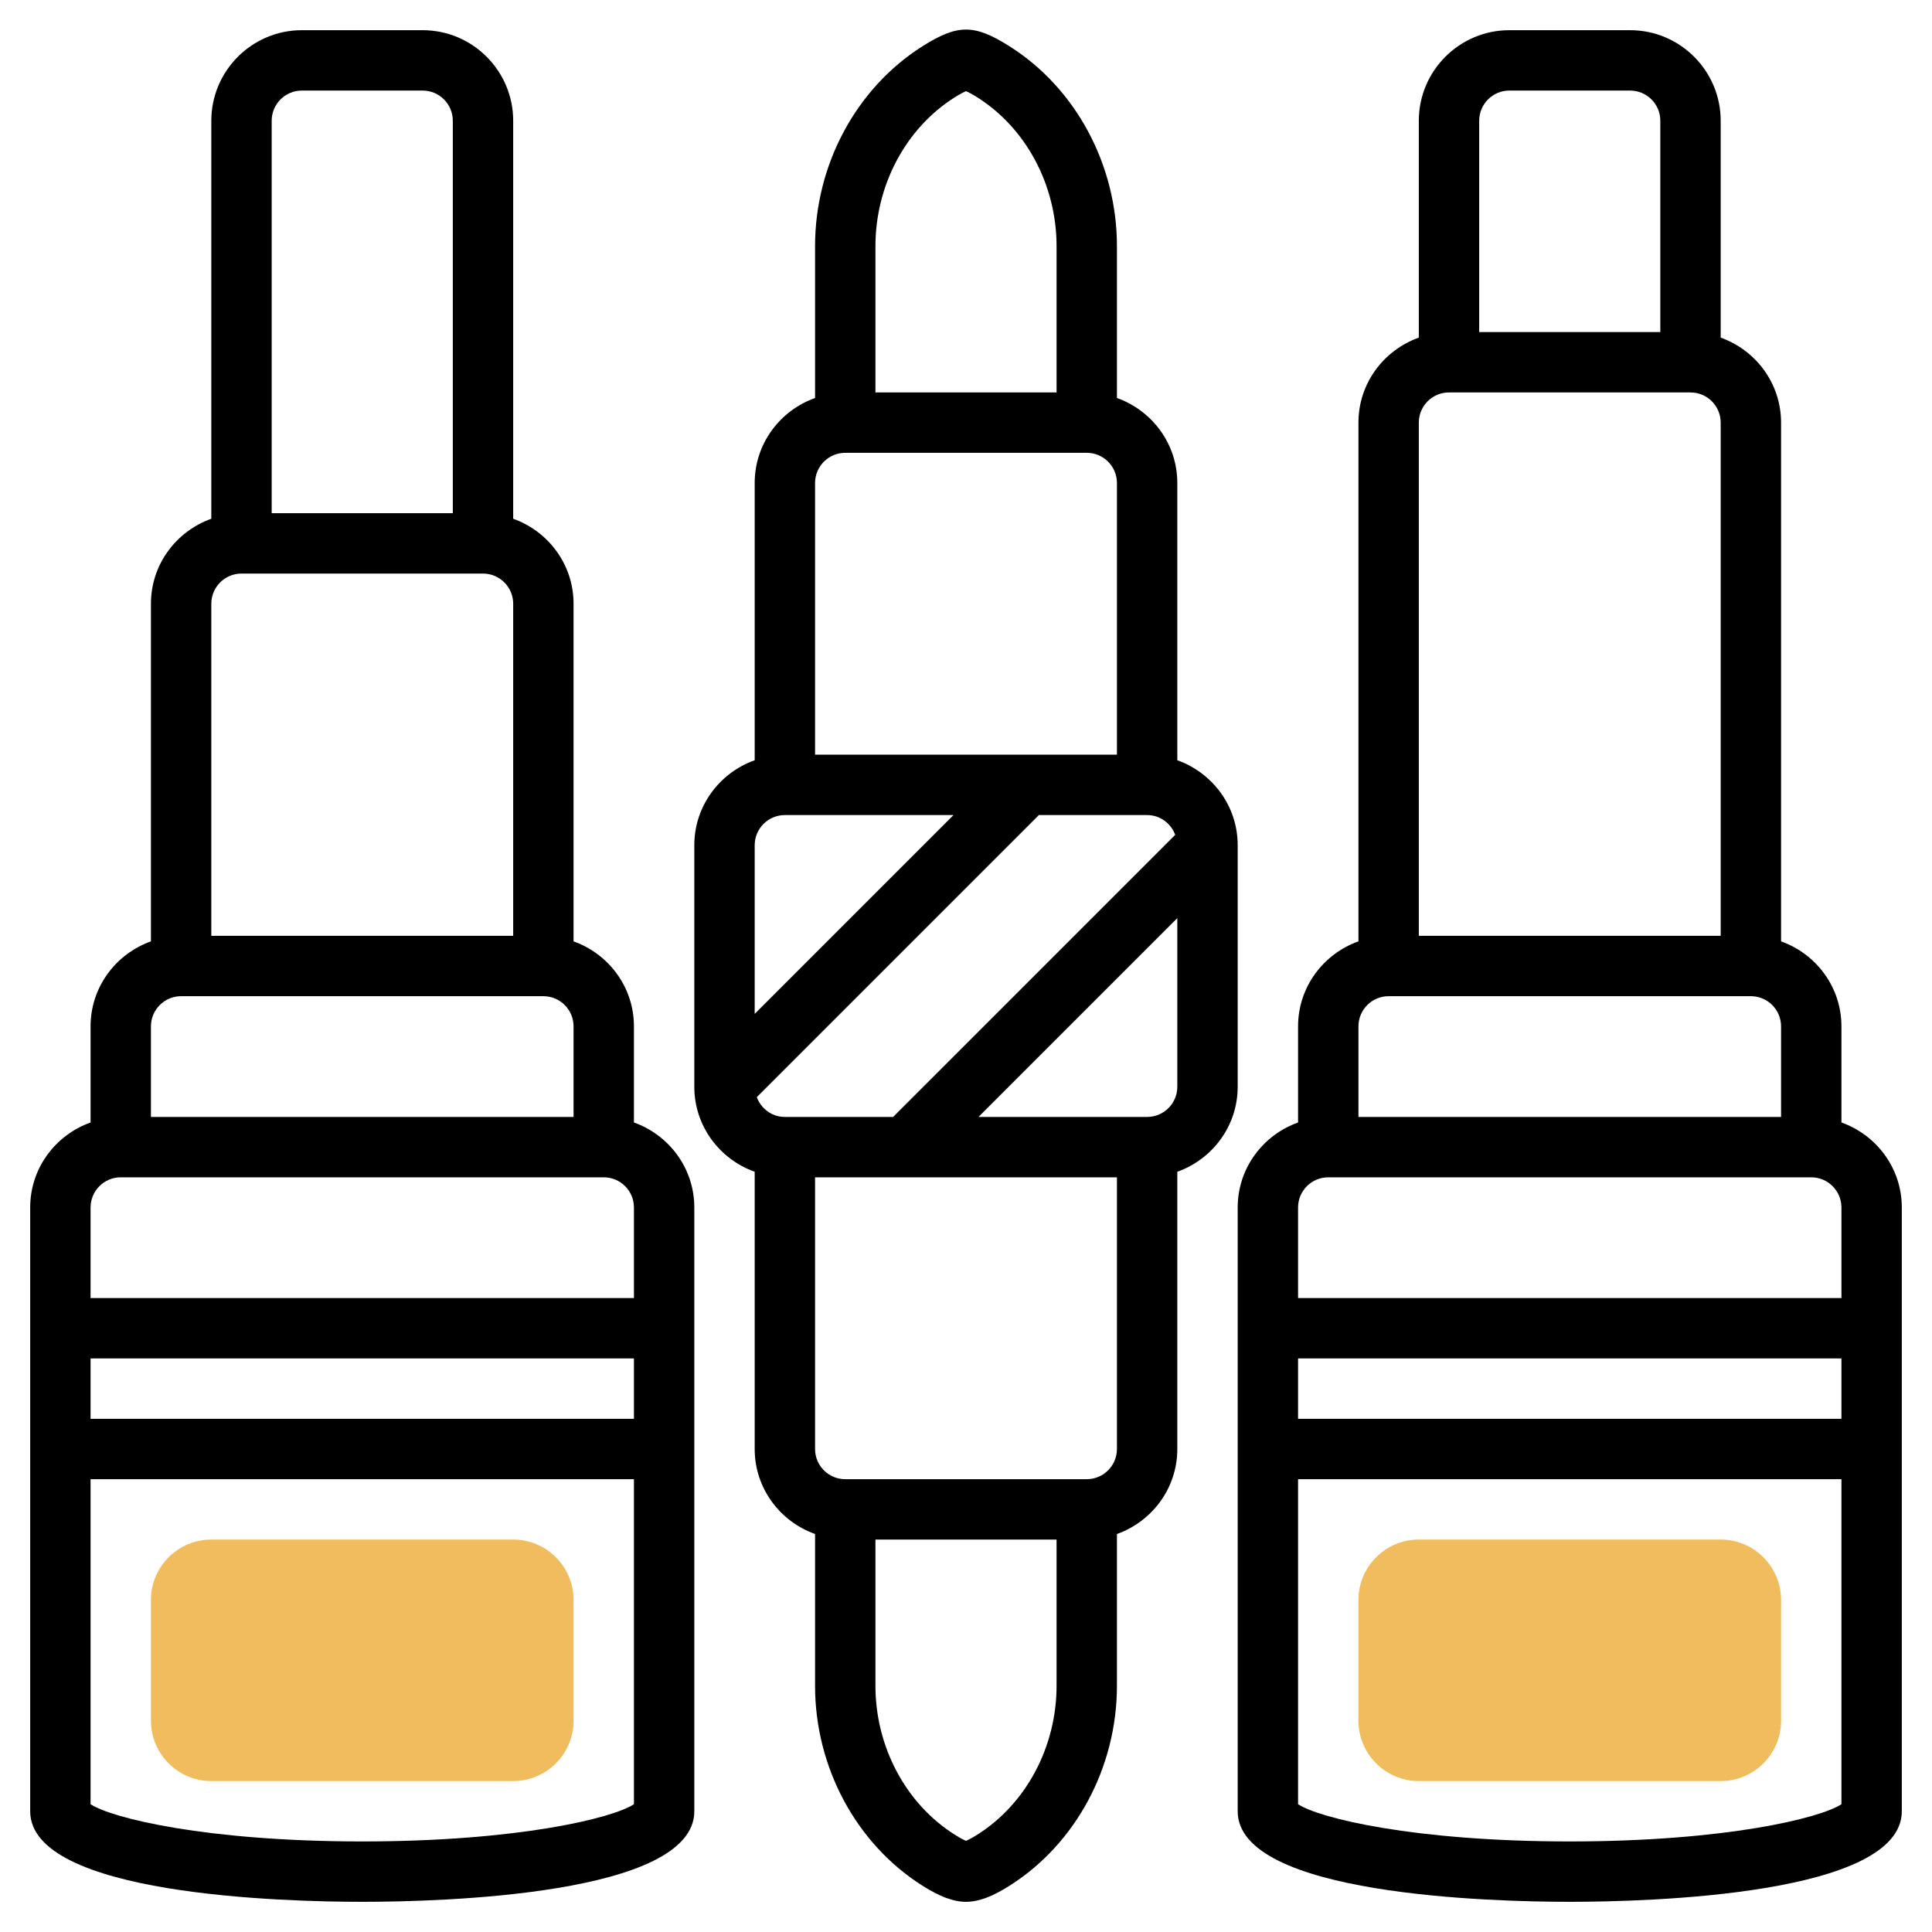
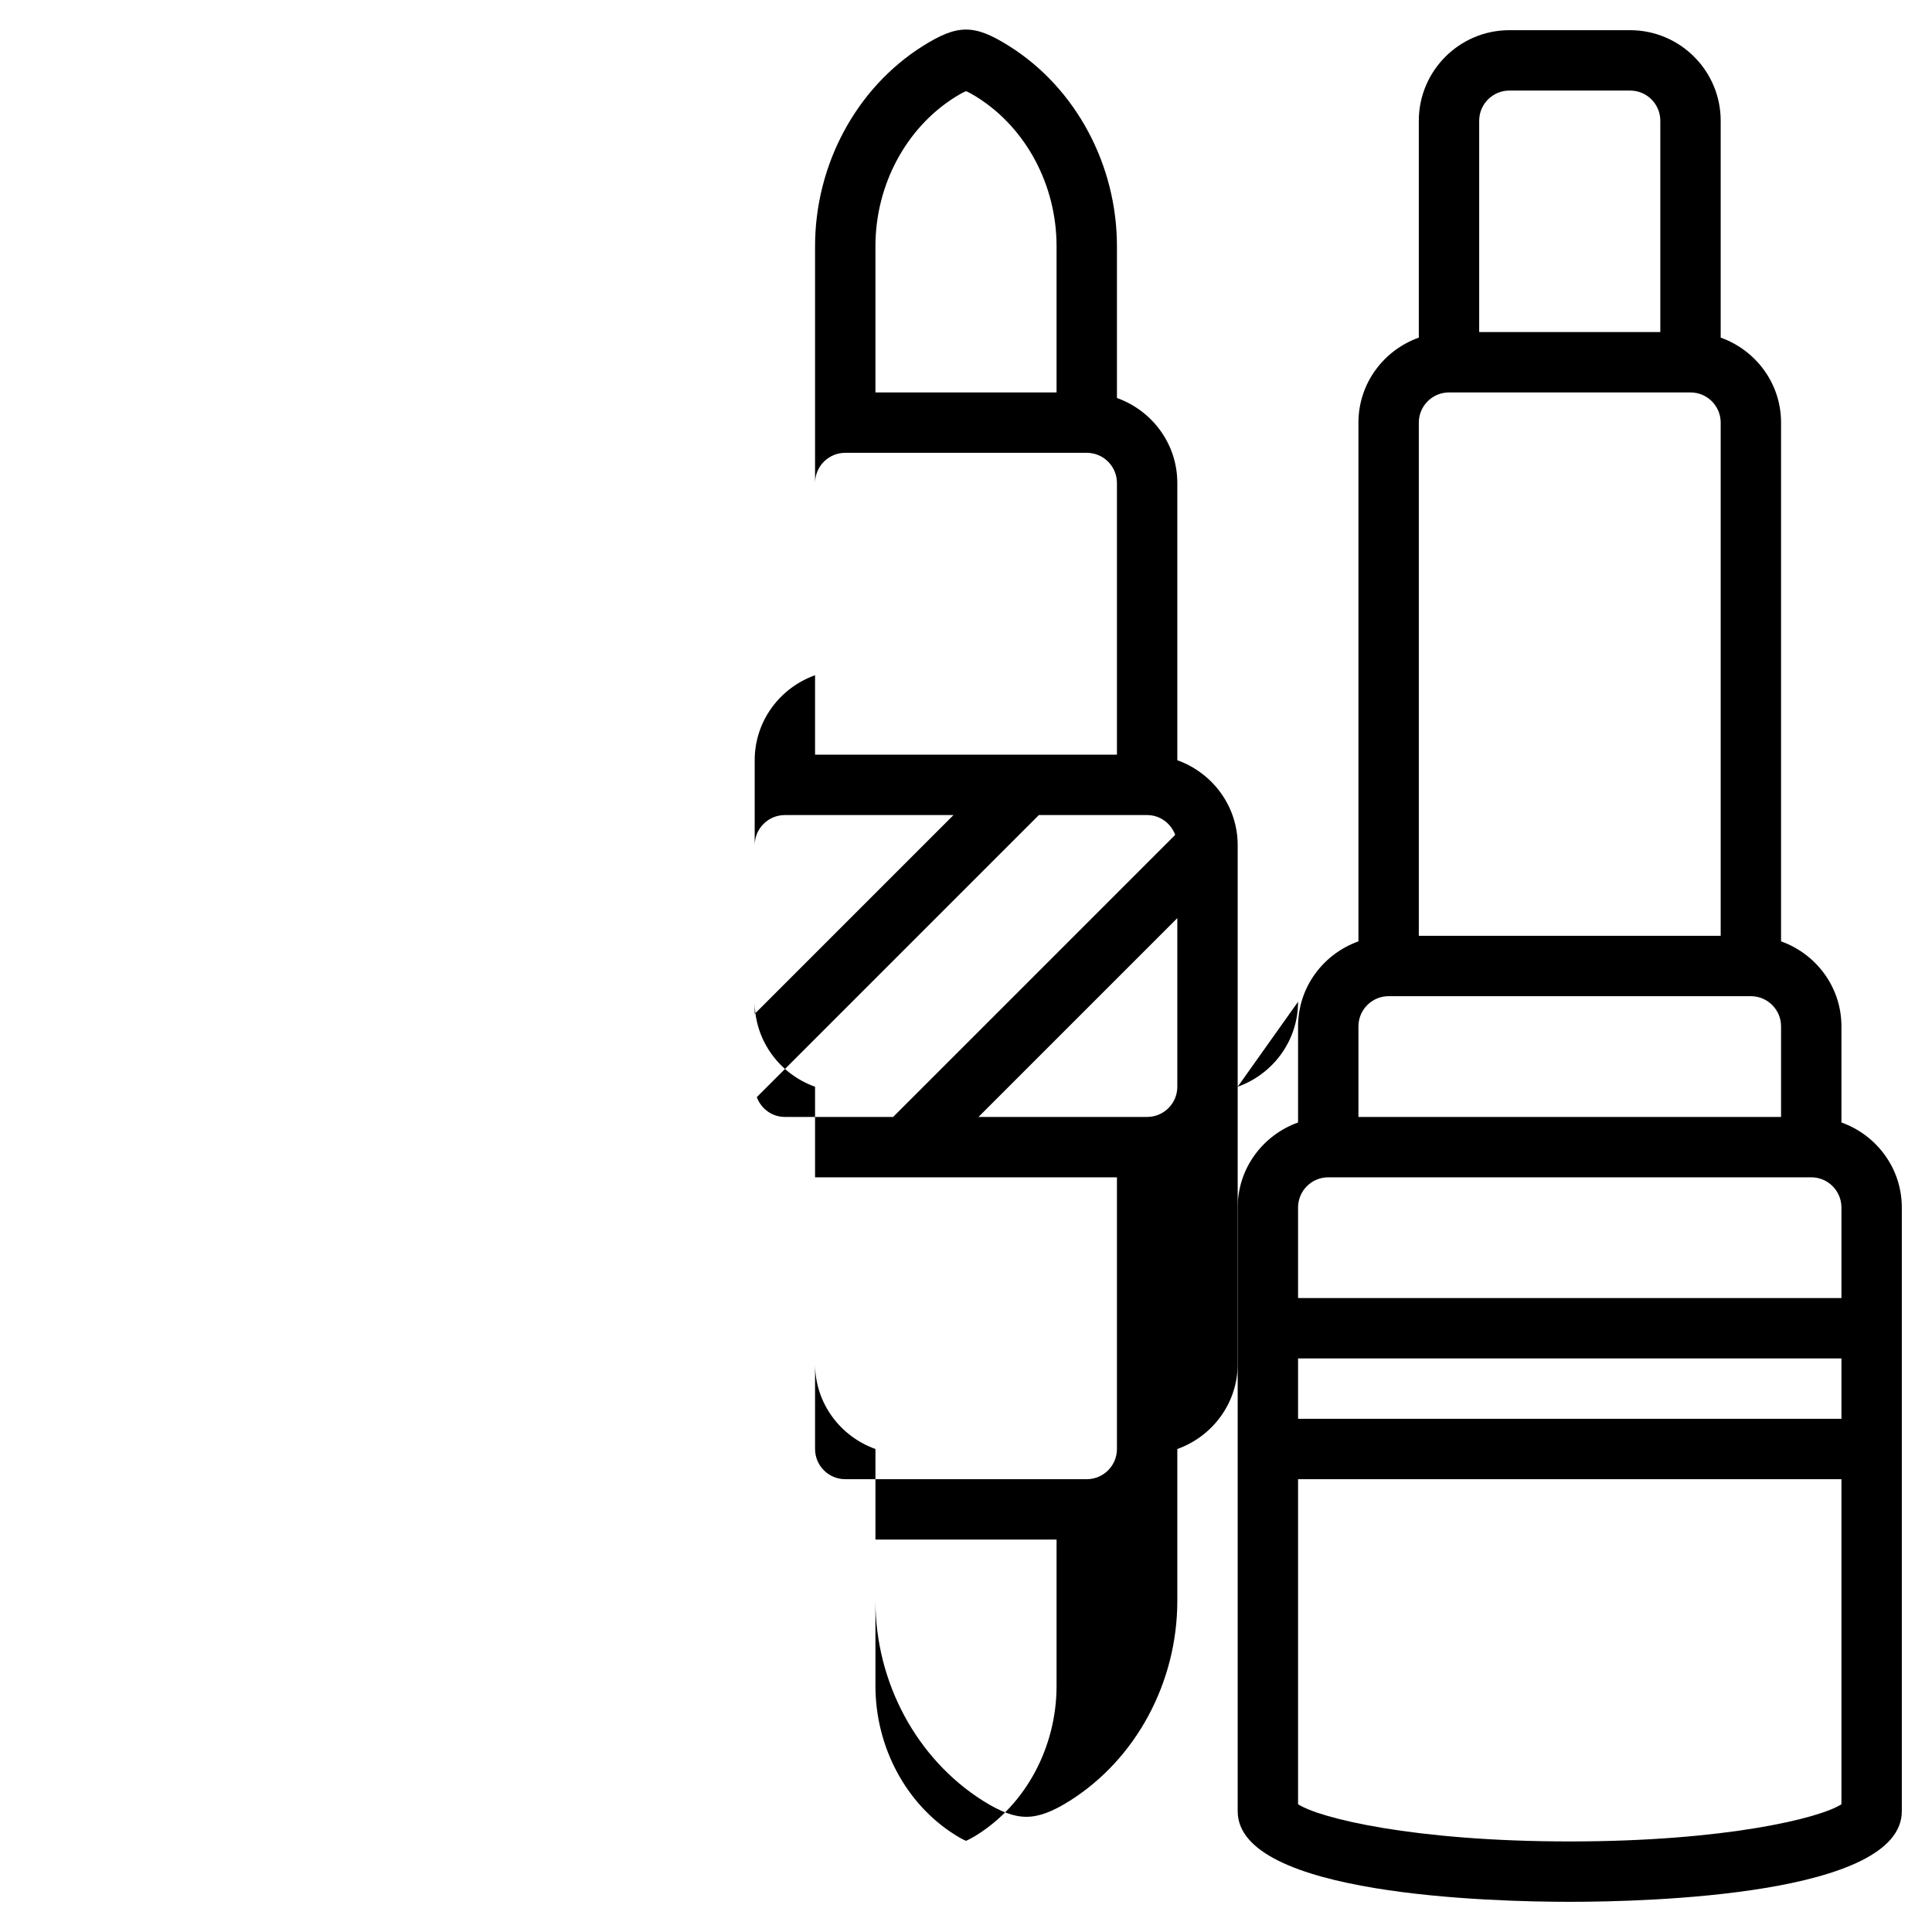
<svg xmlns="http://www.w3.org/2000/svg" width="1024" height="1024" id="Layer_5" enable-background="new 0 0 64 64" viewBox="0 0 64 64">
  <g>
    <g>
      <g>
-         <path d="m57 59h-10c-1.103 0-2-.897-2-2v-4c0-1.103.897-2 2-2h10c1.103 0 2 .897 2 2v4c0 1.103-.897 2-2 2z" fill="#f0bc5e" />
-       </g>
+         </g>
    </g>
    <g>
-       <path d="m41 36v-8c0-1.302-.839-2.402-2-2.816v-9.184c0-1.302-.839-2.402-2-2.816v-5.03c0-2.697-1.363-5.234-3.559-6.621-1.168-.738-1.714-.738-2.884 0-2.194 1.387-3.557 3.924-3.557 6.621v5.03c-1.161.414-2 1.514-2 2.816v9.184c-1.161.414-2 1.514-2 2.816v8c0 1.302.839 2.402 2 2.816v9.184c0 1.302.839 2.402 2 2.816v5.03c0 2.697 1.363 5.234 3.559 6.621.584.369 1.028.533 1.441.533s.857-.164 1.442-.533c2.195-1.387 3.558-3.924 3.558-6.621v-5.03c1.161-.414 2-1.514 2-2.816v-9.184c1.161-.414 2-1.514 2-2.816zm-15 1c-.43 0-.789-.275-.93-.656l9.344-9.344h3.586c.43 0 .789.275.93.656l-9.344 9.344zm5.625-33.775c.188-.119.308-.177.375-.205.067.028.188.087.374.205 1.62 1.022 2.626 2.912 2.626 4.929v4.846h-6v-4.846c0-2.017 1.006-3.907 2.625-4.929zm-3.625 11.775h8c.552 0 1 .448 1 1v9h-10v-9c0-.552.448-1 1-1zm-2 12h5.586l-6.586 6.586v-5.586c0-.552.448-1 1-1zm6.375 33.775c-.188.118-.308.177-.375.205-.067-.028-.188-.087-.374-.205-1.62-1.022-2.626-2.912-2.626-4.929v-4.846h6v4.846c0 2.017-1.006 3.907-2.625 4.929zm3.625-11.775h-8c-.552 0-1-.448-1-1v-9h10v9c0 .552-.448 1-1 1zm2-12h-5.586l6.586-6.586v5.586c0 .552-.448 1-1 1z" />
+       <path d="m41 36v-8c0-1.302-.839-2.402-2-2.816v-9.184c0-1.302-.839-2.402-2-2.816v-5.03c0-2.697-1.363-5.234-3.559-6.621-1.168-.738-1.714-.738-2.884 0-2.194 1.387-3.557 3.924-3.557 6.621v5.03v9.184c-1.161.414-2 1.514-2 2.816v8c0 1.302.839 2.402 2 2.816v9.184c0 1.302.839 2.402 2 2.816v5.03c0 2.697 1.363 5.234 3.559 6.621.584.369 1.028.533 1.441.533s.857-.164 1.442-.533c2.195-1.387 3.558-3.924 3.558-6.621v-5.03c1.161-.414 2-1.514 2-2.816v-9.184c1.161-.414 2-1.514 2-2.816zm-15 1c-.43 0-.789-.275-.93-.656l9.344-9.344h3.586c.43 0 .789.275.93.656l-9.344 9.344zm5.625-33.775c.188-.119.308-.177.375-.205.067.028.188.087.374.205 1.62 1.022 2.626 2.912 2.626 4.929v4.846h-6v-4.846c0-2.017 1.006-3.907 2.625-4.929zm-3.625 11.775h8c.552 0 1 .448 1 1v9h-10v-9c0-.552.448-1 1-1zm-2 12h5.586l-6.586 6.586v-5.586c0-.552.448-1 1-1zm6.375 33.775c-.188.118-.308.177-.375.205-.067-.028-.188-.087-.374-.205-1.62-1.022-2.626-2.912-2.626-4.929v-4.846h6v4.846c0 2.017-1.006 3.907-2.625 4.929zm3.625-11.775h-8c-.552 0-1-.448-1-1v-9h10v9c0 .552-.448 1-1 1zm2-12h-5.586l6.586-6.586v5.586c0 .552-.448 1-1 1z" />
      <path d="m61 37.184v-3.184c0-1.302-.839-2.402-2-2.816v-17.184c0-1.302-.839-2.402-2-2.816v-7.184c0-1.654-1.346-3-3-3h-4c-1.654 0-3 1.346-3 3v7.184c-1.161.414-2 1.514-2 2.816v17.184c-1.161.414-2 1.514-2 2.816v3.184c-1.161.414-2 1.514-2 2.816v20c0 2.783 8.42 3 11 3s11-.217 11-3v-20c0-1.302-.839-2.402-2-2.816zm-11-34.184h4c.552 0 1 .448 1 1v7h-6v-7c0-.552.448-1 1-1zm-2 10h8c.552 0 1 .448 1 1v17h-10v-17c0-.552.448-1 1-1zm-2 20h12c.552 0 1 .448 1 1v3h-14v-3c0-.552.448-1 1-1zm-2 6h16c.552 0 1 .448 1 1v3h-18v-3c0-.552.448-1 1-1zm17 6v2h-18v-2zm-9 16c-5.163 0-8.304-.773-9-1.233v-10.767h18v10.767c-.696.46-3.837 1.233-9 1.233z" />
-       <path d="m21 37.184v-3.184c0-1.302-.839-2.402-2-2.816v-11.184c0-1.302-.839-2.402-2-2.816v-13.184c0-1.654-1.346-3-3-3h-4c-1.654 0-3 1.346-3 3v13.184c-1.161.414-2 1.514-2 2.816v11.184c-1.161.414-2 1.514-2 2.816v3.184c-1.161.414-2 1.514-2 2.816v20c0 2.783 8.42 3 11 3s11-.217 11-3v-20c0-1.302-.839-2.402-2-2.816zm-11-34.184h4c.552 0 1 .448 1 1v13h-6v-13c0-.552.448-1 1-1zm-2 16h8c.552 0 1 .448 1 1v11h-10v-11c0-.552.448-1 1-1zm-2 14h12c.552 0 1 .448 1 1v3h-14v-3c0-.552.448-1 1-1zm-2 6h16c.552 0 1 .448 1 1v3h-18v-3c0-.552.448-1 1-1zm17 6v2h-18v-2zm-9 16c-5.163 0-8.304-.773-9-1.233v-10.767h18v10.767c-.696.46-3.837 1.233-9 1.233z" />
    </g>
    <g>
      <g>
-         <path d="m17 59h-10c-1.103 0-2-.897-2-2v-4c0-1.103.897-2 2-2h10c1.103 0 2 .897 2 2v4c0 1.103-.897 2-2 2z" fill="#f0bc5e" />
-       </g>
+         </g>
    </g>
  </g>
</svg>